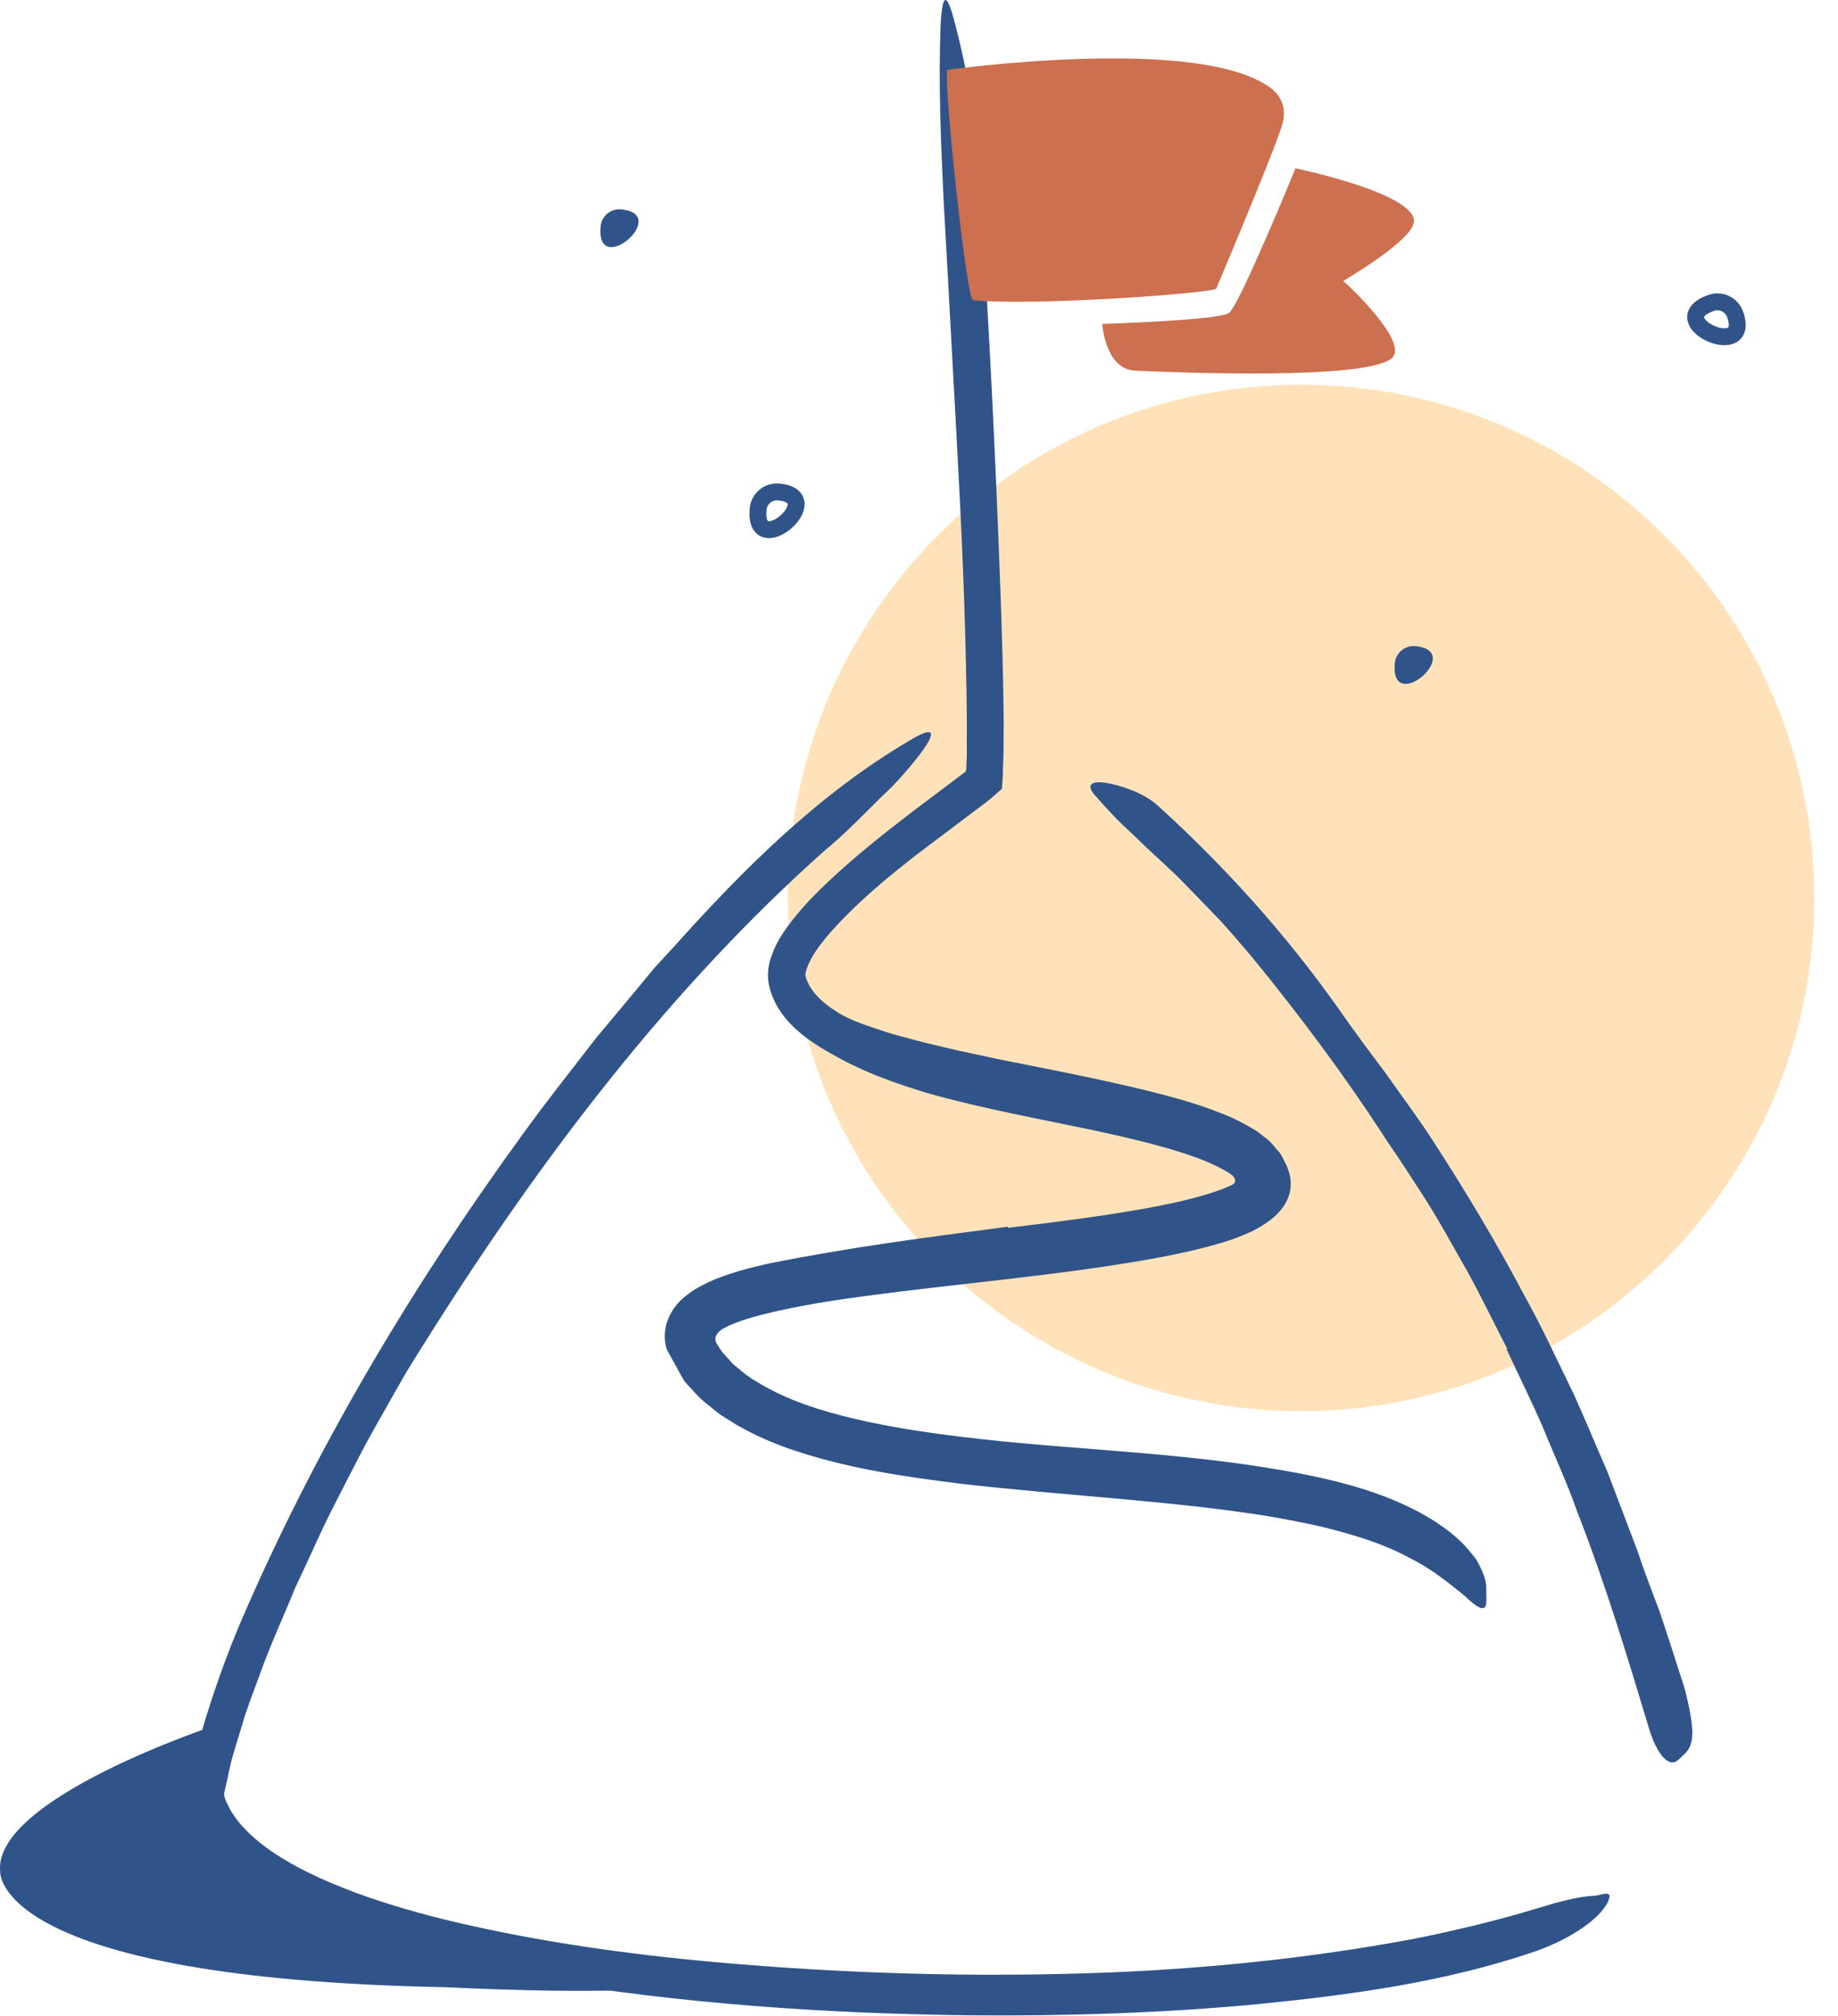
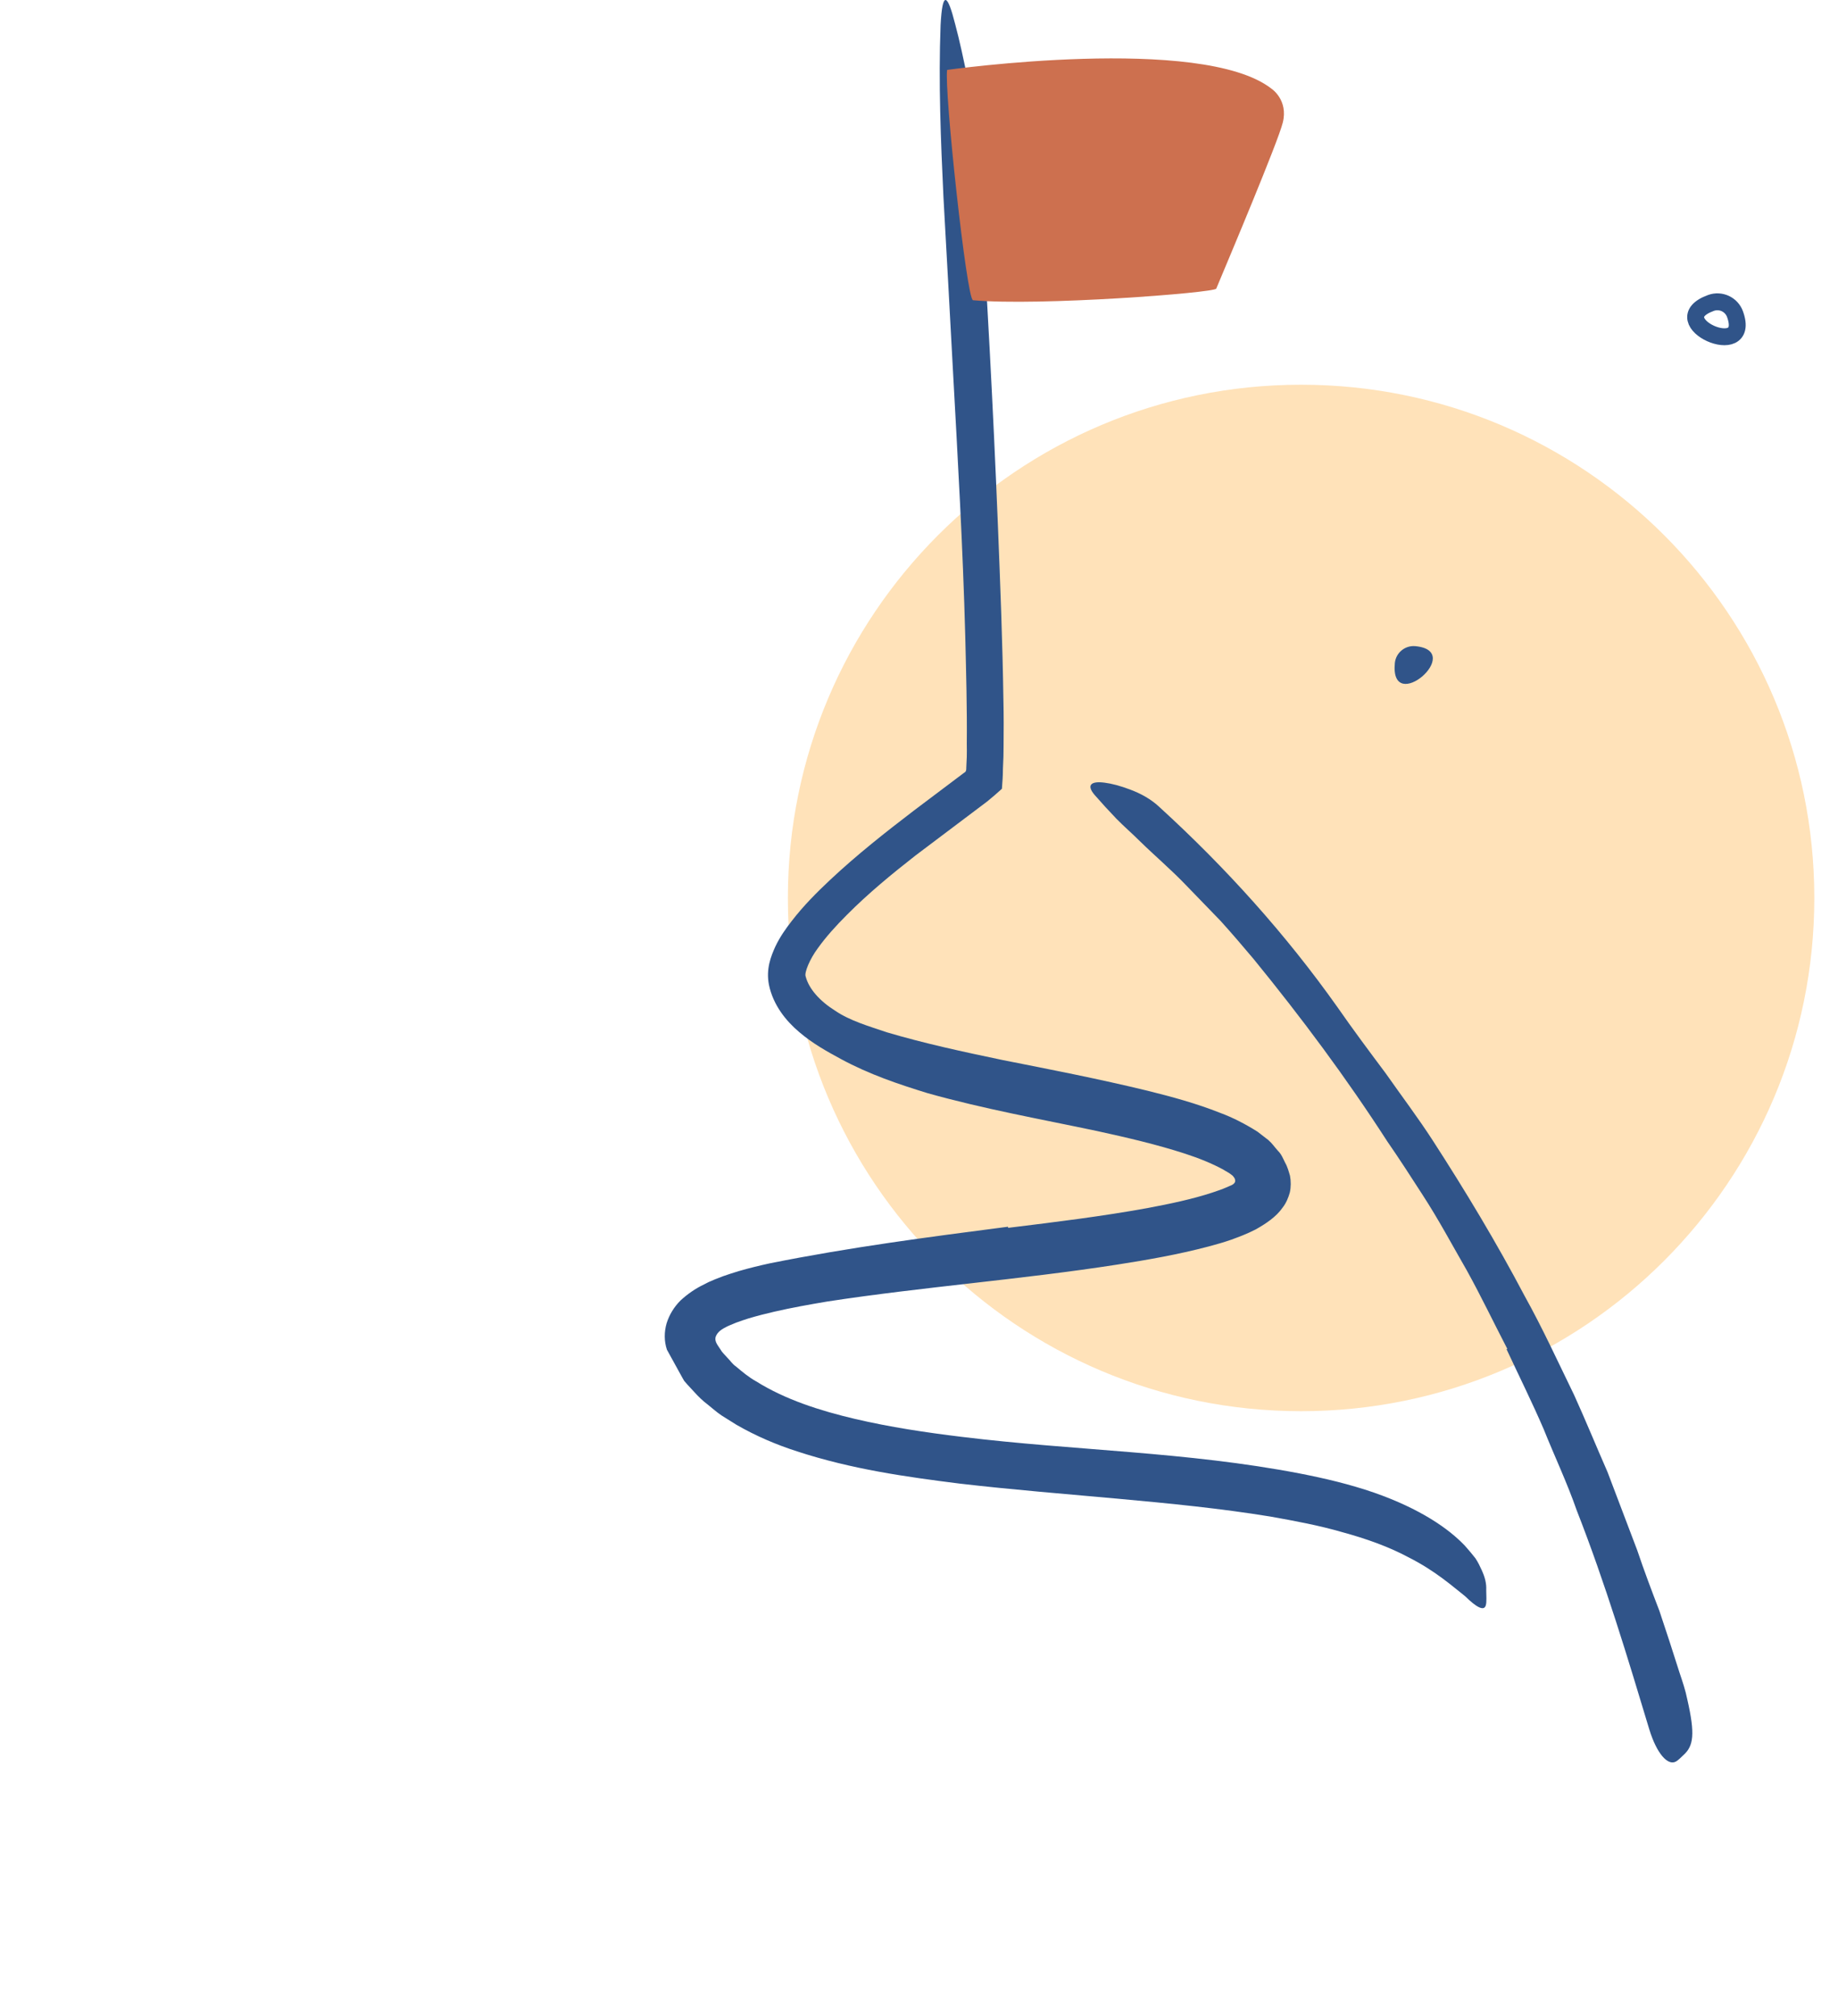
<svg xmlns="http://www.w3.org/2000/svg" width="62" height="68" viewBox="0 0 62 68" fill="none">
  <g id="Group 287">
    <path id="Vector" d="M43.889 47.601C53.45 47.601 61.201 39.85 61.201 30.289C61.201 20.728 53.45 12.977 43.889 12.977C34.328 12.977 26.577 20.728 26.577 30.289C26.577 39.85 34.328 47.601 43.889 47.601Z" fill="#FFE2B9" />
    <path id="Vector_2" fill-rule="evenodd" clip-rule="evenodd" d="M50.836 45.481C50.383 44.609 49.958 43.719 49.482 42.858C48.989 42.002 48.524 41.129 47.986 40.302C47.595 39.696 47.204 39.089 46.796 38.5C45.419 36.364 43.895 34.318 42.285 32.346C41.923 31.915 41.554 31.485 41.175 31.065C40.784 30.657 40.387 30.255 40.002 29.853C39.503 29.331 38.953 28.867 38.438 28.362C38.183 28.107 37.911 27.875 37.656 27.614C37.406 27.354 37.163 27.087 36.925 26.815C36.63 26.47 36.817 26.339 37.27 26.402C37.497 26.43 37.797 26.509 38.126 26.634C38.46 26.759 38.823 26.946 39.129 27.24C41.35 29.269 43.373 31.513 45.119 33.978C45.634 34.72 46.184 35.457 46.739 36.199C47.272 36.959 47.833 37.701 48.332 38.472C49.431 40.172 50.479 41.911 51.426 43.708C52.032 44.796 52.553 45.935 53.097 47.051C53.488 47.912 53.845 48.785 54.225 49.652C54.559 50.536 54.894 51.42 55.228 52.293C55.46 52.984 55.715 53.658 55.976 54.338C56.208 55.024 56.429 55.71 56.65 56.407C56.752 56.713 56.854 57.007 56.917 57.325C57.183 58.492 57.132 58.894 56.781 59.206C56.701 59.28 56.622 59.365 56.537 59.416C56.259 59.574 55.885 59.149 55.636 58.339C54.911 55.936 54.157 53.42 53.188 50.95C52.865 50.02 52.44 49.125 52.072 48.207C51.681 47.3 51.239 46.411 50.819 45.51L50.848 45.493L50.836 45.481Z" fill="#305489" />
-     <path id="Vector_3" fill-rule="evenodd" clip-rule="evenodd" d="M18.219 66.766C15.845 66.335 13.47 65.808 11.164 64.896C10.019 64.431 8.875 63.887 7.855 63.037C7.35 62.612 6.874 62.085 6.557 61.428C6.517 61.343 6.478 61.263 6.444 61.178L6.342 60.861C6.2 60.612 6.342 60.317 6.359 60.164L6.563 59.246C7.039 57.512 7.611 55.84 8.325 54.237C10.813 48.564 13.997 43.26 17.618 38.279C18.417 37.169 19.273 36.098 20.106 35.015L21.421 33.44L22.072 32.652L22.764 31.899C25.087 29.309 27.614 26.787 30.652 24.997C31.587 24.424 31.587 24.719 31.003 25.478C30.708 25.858 30.289 26.368 29.717 26.895C29.161 27.439 28.538 28.102 27.784 28.72C22.599 33.349 18.31 38.988 14.53 44.966C14.247 45.414 13.963 45.861 13.686 46.32C13.419 46.785 13.153 47.25 12.892 47.72C12.348 48.649 11.867 49.618 11.368 50.587C10.864 51.551 10.439 52.554 9.968 53.534C9.56 54.537 9.101 55.523 8.744 56.537C8.54 57.093 8.319 57.642 8.161 58.209C7.991 58.77 7.798 59.331 7.696 59.892C7.645 60.158 7.537 60.527 7.56 60.566C7.571 60.578 7.6 60.736 7.662 60.833C7.713 60.94 7.764 61.054 7.838 61.161C8.11 61.586 8.506 61.966 8.948 62.295C9.844 62.958 10.92 63.439 12.008 63.847C13.108 64.25 14.247 64.573 15.403 64.845C18.247 65.508 21.166 65.916 24.09 66.182C28.521 66.579 33.009 66.709 37.429 66.533C40.863 66.392 44.223 66.04 47.538 65.428C48.269 65.292 48.972 65.128 49.692 64.958C51.029 64.635 51.868 64.363 52.451 64.193C53.046 64.034 53.392 63.972 53.726 63.949C53.885 63.949 54.061 63.876 54.18 63.876C54.282 63.876 54.316 63.927 54.276 64.051C54.242 64.182 54.129 64.363 53.925 64.578C53.522 64.992 52.774 65.479 51.76 65.831C48.757 66.856 45.6 67.287 42.404 67.604C39.208 67.905 35.956 68.007 32.703 67.978C27.869 67.922 23.013 67.593 18.202 66.783V66.749L18.219 66.766Z" fill="#305489" />
    <path id="Vector_4" fill-rule="evenodd" clip-rule="evenodd" d="M34.035 41.413C35.61 41.22 37.18 41.027 38.704 40.75C39.463 40.608 40.217 40.449 40.891 40.228C41.061 40.172 41.226 40.115 41.367 40.053C41.441 40.024 41.532 39.979 41.515 39.99L41.56 39.968C41.617 39.939 41.685 39.877 41.662 39.798C41.656 39.747 41.622 39.707 41.594 39.673C41.588 39.662 41.571 39.65 41.571 39.65L41.52 39.611C41.452 39.554 41.35 39.509 41.265 39.452C40.891 39.248 40.444 39.067 39.973 38.914C39.033 38.608 38.013 38.37 36.998 38.149C35.123 37.752 33.207 37.412 31.292 36.874C30.312 36.573 29.32 36.239 28.368 35.723C27.898 35.468 27.405 35.196 26.957 34.811C26.515 34.437 26.079 33.904 25.937 33.213C25.835 32.68 26.005 32.261 26.152 31.932C26.311 31.598 26.509 31.32 26.708 31.065C27.11 30.544 27.552 30.102 28.005 29.677C28.912 28.827 29.87 28.073 30.833 27.337L32.278 26.249L32.527 26.062C32.595 26.028 32.595 25.965 32.595 25.897L32.612 25.535C32.618 25.393 32.612 25.24 32.612 25.093C32.624 23.903 32.59 22.696 32.561 21.494C32.482 18.474 32.306 15.437 32.142 12.439C32.04 10.512 31.932 8.58 31.825 6.653C31.734 4.721 31.655 2.789 31.728 0.851C31.791 -0.362 31.966 -0.192 32.221 0.817C32.357 1.321 32.516 2.035 32.686 2.902C32.839 3.769 32.958 4.783 33.032 5.894C33.292 9.821 33.502 13.754 33.661 17.703C33.74 19.675 33.819 21.653 33.848 23.642C33.859 24.141 33.859 24.639 33.853 25.144C33.853 25.404 33.848 25.625 33.831 25.937C33.831 26.164 33.814 26.385 33.797 26.606C33.638 26.753 33.451 26.912 33.298 27.036L30.884 28.855C30.079 29.484 29.28 30.142 28.566 30.861C28.209 31.218 27.869 31.592 27.592 31.978C27.32 32.34 27.121 32.816 27.178 32.941C27.286 33.355 27.654 33.768 28.17 34.091C28.668 34.431 29.303 34.613 29.921 34.822C31.179 35.196 32.499 35.48 33.825 35.757C35.434 36.075 37.061 36.392 38.698 36.789C39.52 36.993 40.342 37.214 41.169 37.542C41.583 37.695 42.002 37.911 42.416 38.171L42.784 38.455C42.909 38.562 42.999 38.698 43.107 38.817C43.226 38.931 43.283 39.084 43.351 39.22C43.43 39.356 43.47 39.509 43.515 39.662C43.549 39.843 43.549 40.041 43.509 40.223C43.458 40.404 43.385 40.58 43.266 40.733C43.05 41.044 42.71 41.271 42.359 41.469C42.025 41.639 41.809 41.713 41.537 41.815C41.277 41.906 41.016 41.979 40.761 42.047C39.73 42.319 38.715 42.495 37.701 42.654C34.42 43.164 31.133 43.407 27.915 43.9C27.308 44.002 26.702 44.11 26.113 44.246C25.818 44.314 25.529 44.388 25.246 44.473C25.104 44.518 24.968 44.563 24.832 44.614L24.639 44.694C24.577 44.716 24.56 44.733 24.515 44.75C24.367 44.824 24.209 44.915 24.146 45.079C24.084 45.255 24.231 45.396 24.316 45.538C24.345 45.6 24.441 45.691 24.537 45.799C24.634 45.895 24.707 46.014 24.826 46.093C25.042 46.275 25.257 46.456 25.512 46.598C26.492 47.21 27.66 47.584 28.838 47.861C30.023 48.139 31.235 48.32 32.454 48.468C36.245 48.932 40.03 48.966 43.849 49.703C44.688 49.867 45.515 50.06 46.354 50.349C47.907 50.893 48.87 51.562 49.42 52.145C49.556 52.298 49.669 52.434 49.771 52.565C49.862 52.701 49.924 52.837 49.981 52.961C50.094 53.205 50.145 53.42 50.134 53.63C50.134 53.817 50.156 54.038 50.117 54.157C50.054 54.355 49.794 54.208 49.425 53.845C49.006 53.517 48.434 52.995 47.504 52.525C46.824 52.162 46.065 51.896 45.277 51.681C44.495 51.454 43.674 51.301 42.846 51.154C41.18 50.882 39.458 50.712 37.707 50.553C35.956 50.394 34.176 50.253 32.369 50.043C30.567 49.816 28.736 49.561 26.883 48.955C26.198 48.734 25.512 48.445 24.843 48.06L24.345 47.748C24.18 47.64 24.027 47.499 23.869 47.374C23.71 47.255 23.557 47.108 23.415 46.949L23.2 46.717L23.081 46.581C23.036 46.513 23.002 46.439 22.962 46.371L22.497 45.527C22.401 45.243 22.401 44.932 22.486 44.637C22.577 44.348 22.735 44.087 22.956 43.866C23.189 43.651 23.455 43.464 23.755 43.322C23.823 43.288 23.914 43.237 23.965 43.22L24.107 43.158C24.203 43.118 24.294 43.084 24.384 43.05C24.566 42.988 24.747 42.926 24.923 42.875C25.274 42.773 25.625 42.688 25.965 42.614C28.702 42.064 31.349 41.724 34.001 41.379L34.012 41.418L34.035 41.413Z" fill="#305489" />
    <path id="Vector_5" fill-rule="evenodd" clip-rule="evenodd" d="M31.949 2.358C31.949 2.358 40.534 1.151 42.892 2.993C42.892 2.993 43.464 3.372 43.271 4.137C43.107 4.795 41.464 8.693 41.027 9.736C40.965 9.878 35.032 10.331 32.822 10.127C32.607 10.11 31.842 3.01 31.949 2.358Z" fill="#CD704F" />
-     <path id="Vector_6" fill-rule="evenodd" clip-rule="evenodd" d="M43.702 5.673C43.606 5.911 41.843 10.201 41.469 10.547C41.186 10.807 37.18 10.926 37.18 10.926C37.18 10.926 37.282 12.451 38.279 12.502C39.276 12.547 46.433 12.87 47.006 12.02C47.385 11.453 45.64 9.759 45.311 9.476C45.311 9.476 47.697 8.093 47.697 7.458C47.697 6.506 43.708 5.679 43.708 5.679" fill="#CD704F" />
-     <path id="Vector_7" fill-rule="evenodd" clip-rule="evenodd" d="M7.299 58.186C7.299 58.186 -0.249 60.662 0.006 63.133C0.006 63.133 -0.249 66.748 15.097 67.032C15.097 67.032 20.044 67.304 22.832 67.032C22.832 67.032 8.79 65.088 7.611 61.796C6.432 58.498 7.299 58.192 7.299 58.192" fill="#305489" />
    <path id="Vector_8" d="M57.716 10.218C58.044 10.099 58.407 10.269 58.526 10.597C59.115 12.224 56.01 10.835 57.716 10.218Z" stroke="#305489" stroke-width="0.57" />
    <path id="Vector_9" fill-rule="evenodd" clip-rule="evenodd" d="M47.051 22.367C47.085 22.021 47.391 21.766 47.737 21.795C49.459 21.953 46.881 24.169 47.051 22.367Z" fill="#305489" />
-     <path id="Vector_10" fill-rule="evenodd" clip-rule="evenodd" d="M20.259 7.634C20.293 7.288 20.599 7.033 20.945 7.061C22.667 7.22 20.089 9.436 20.259 7.634Z" fill="#305489" />
-     <path id="Vector_11" d="M25.574 17.165C25.608 16.82 25.914 16.565 26.26 16.593C27.983 16.752 25.404 18.967 25.574 17.165Z" stroke="#305489" stroke-width="0.57" />
  </g>
</svg>